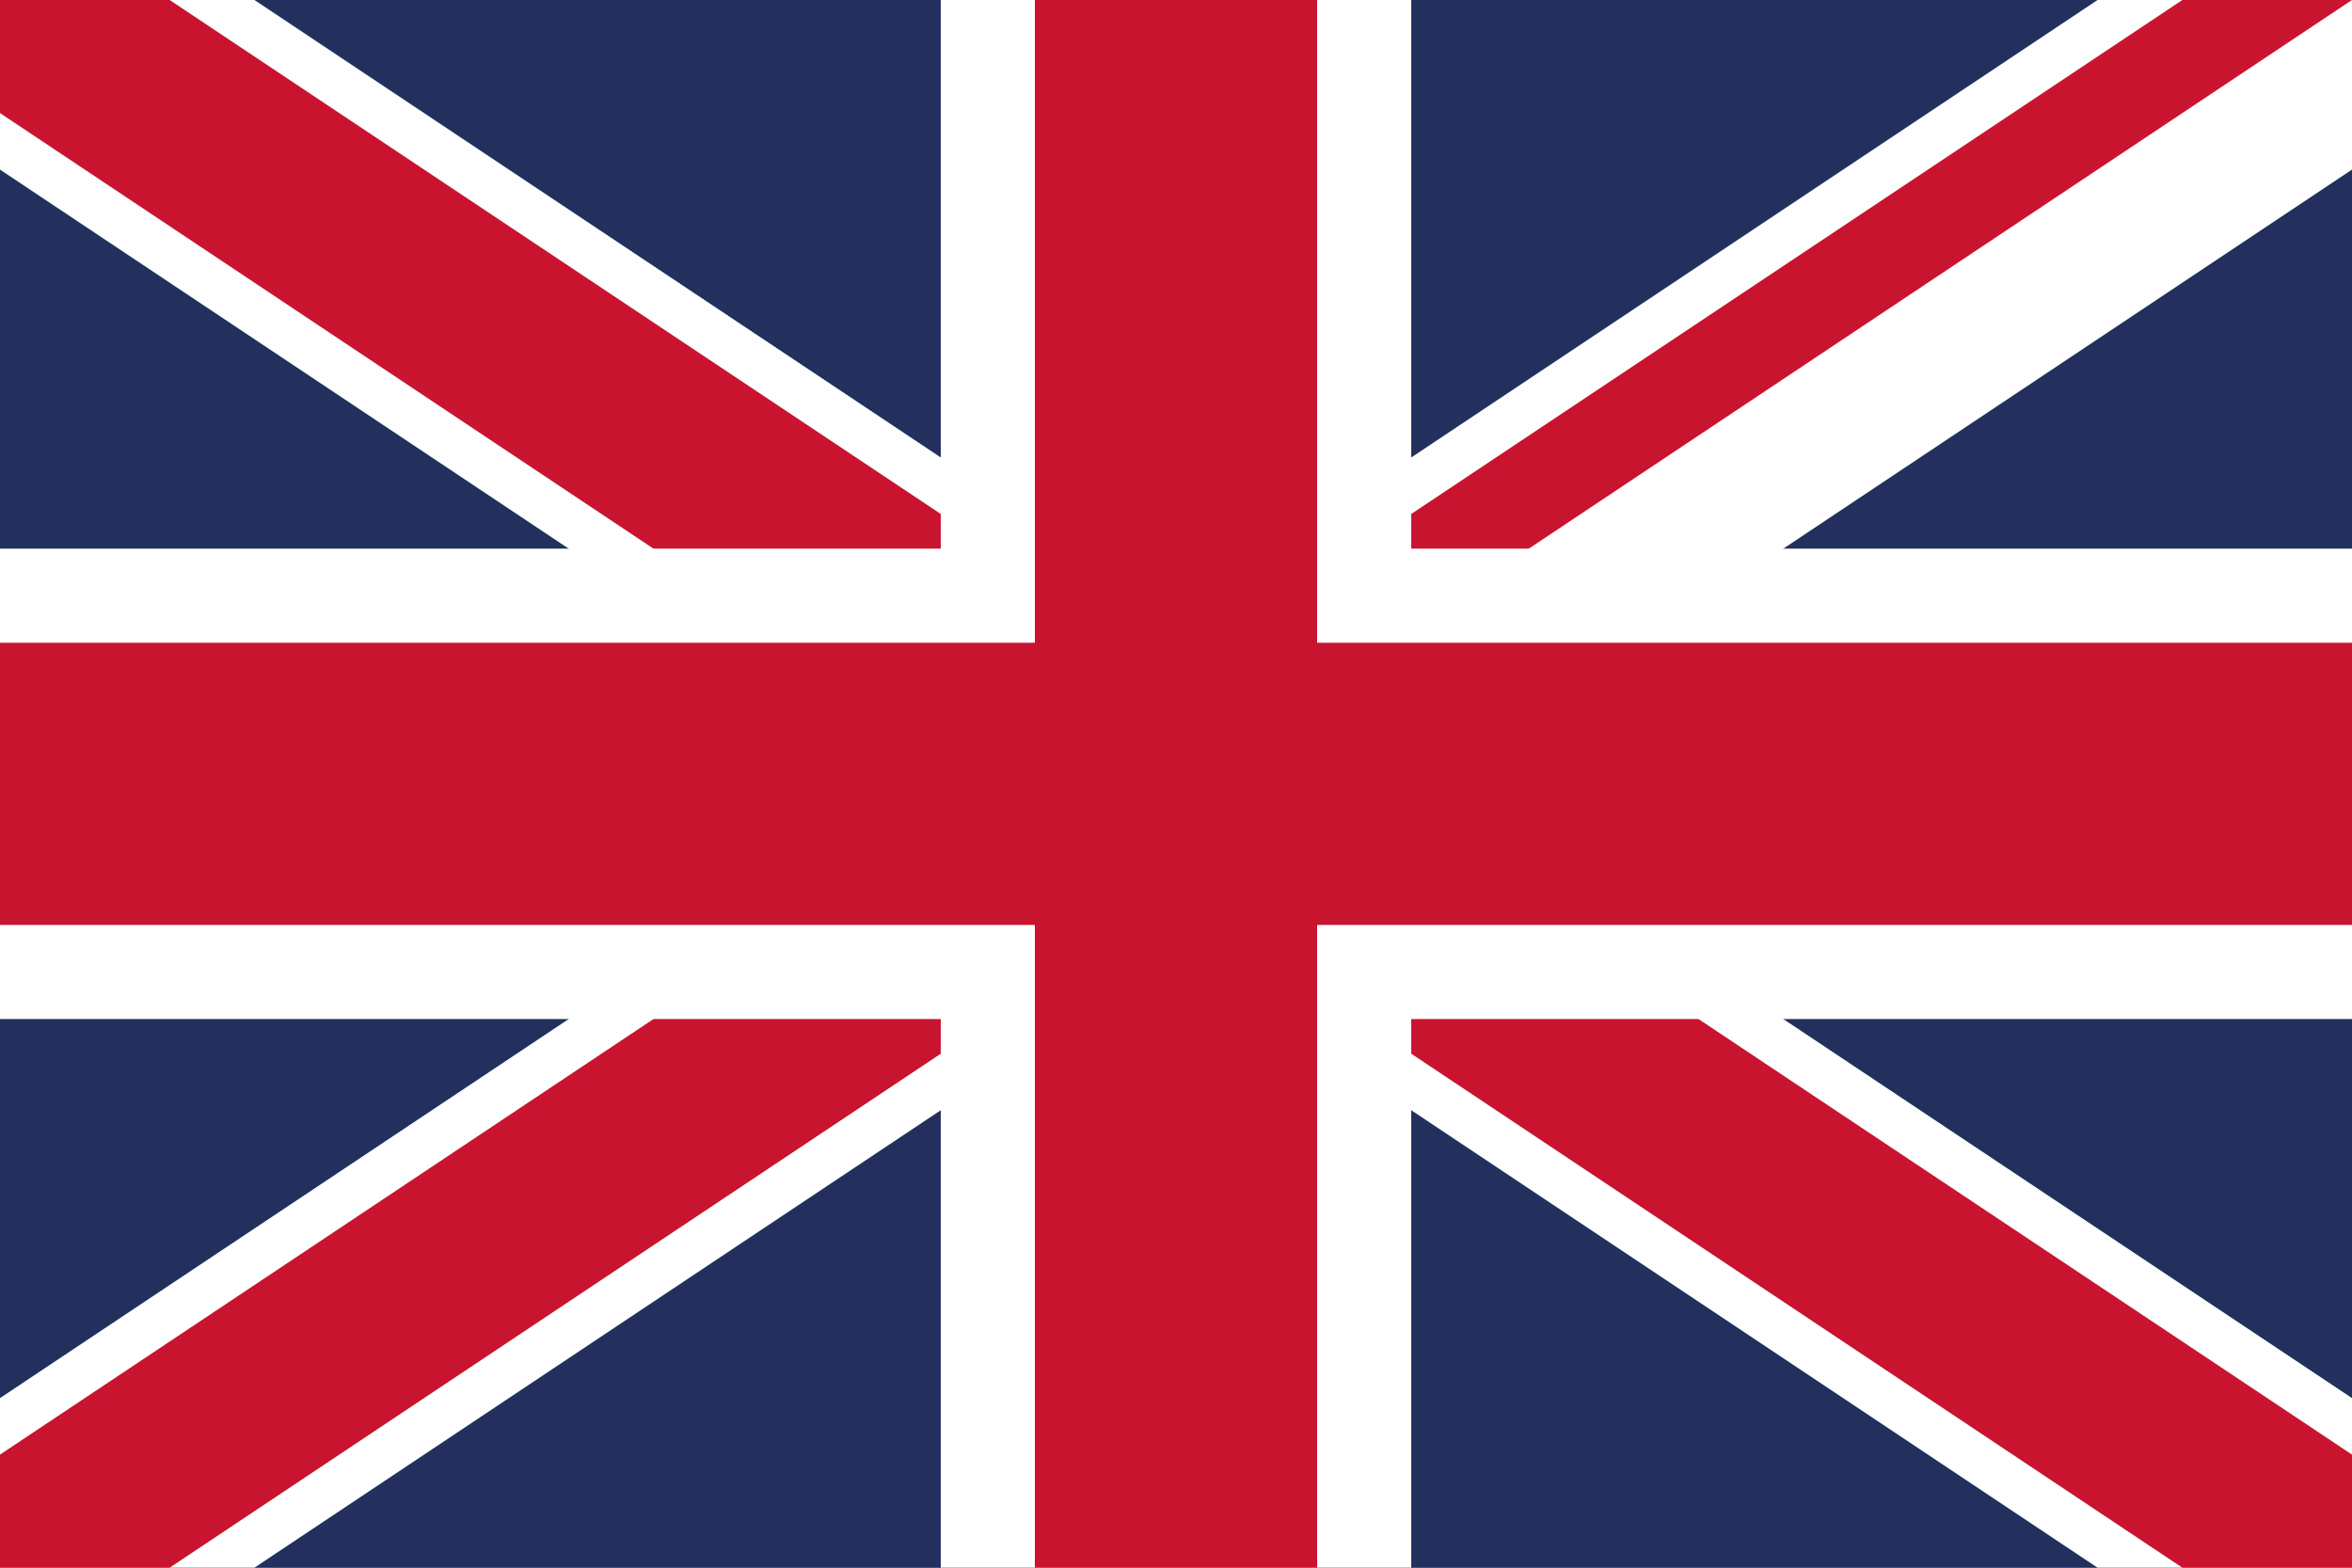
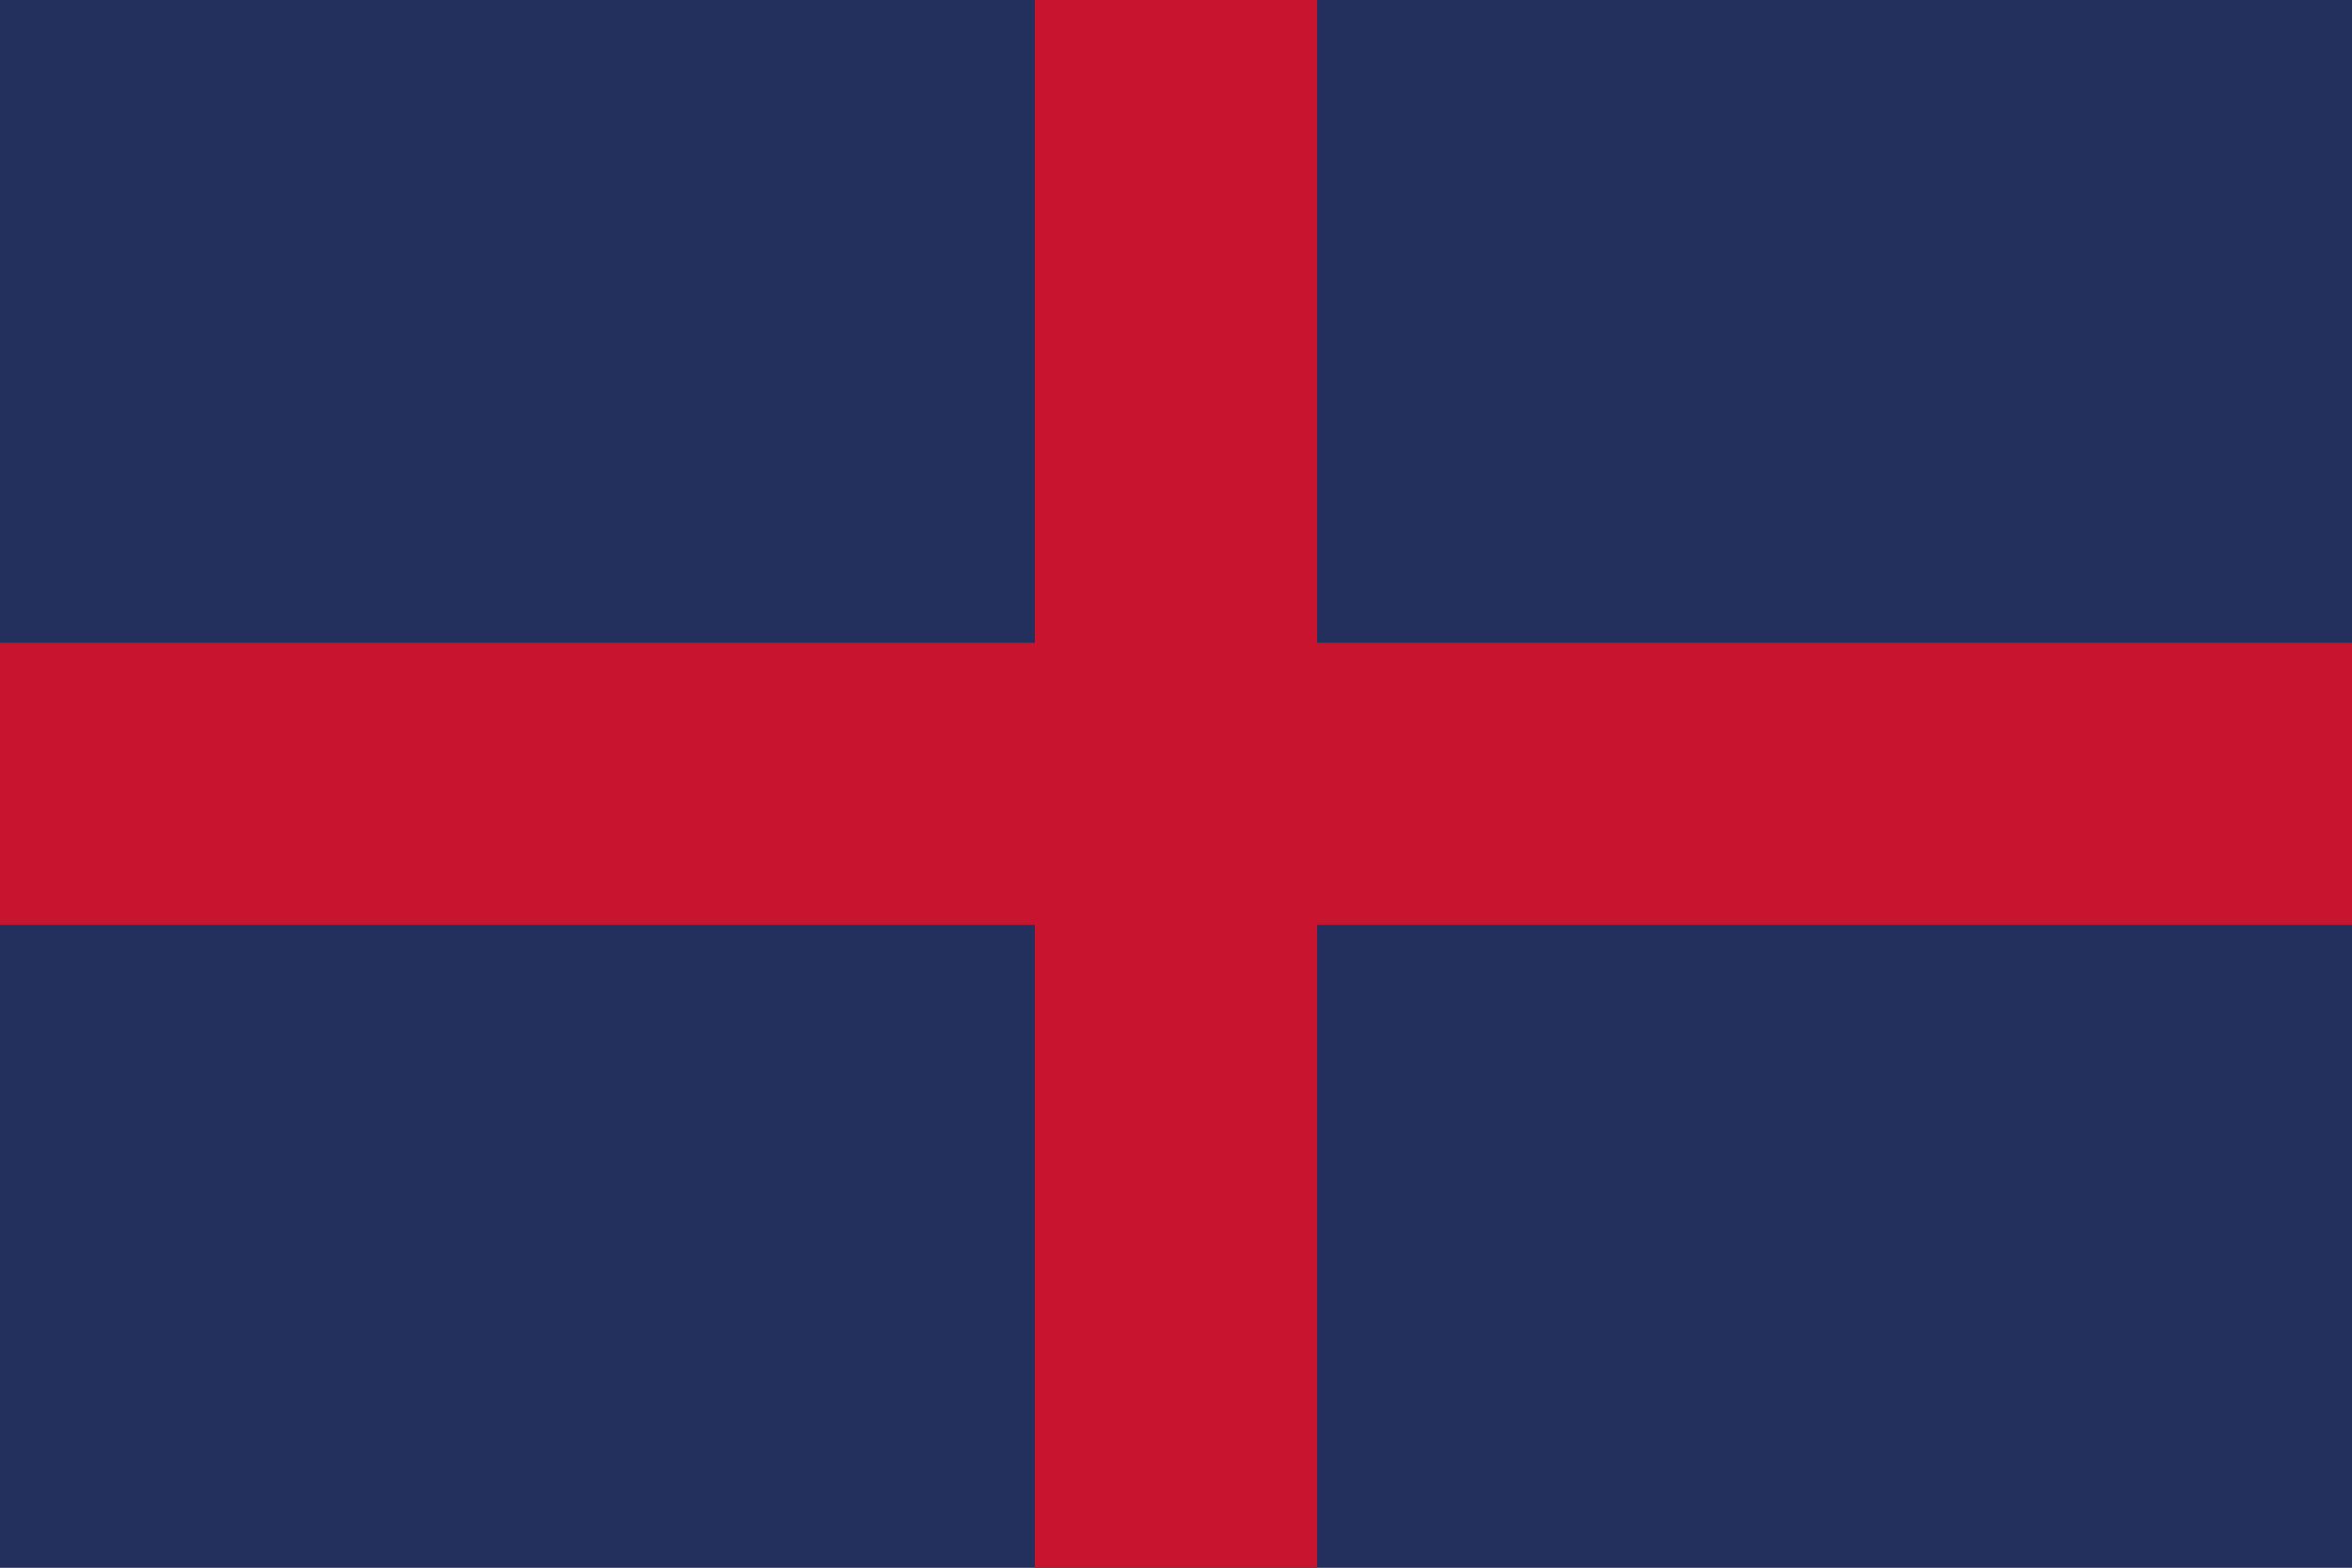
<svg xmlns="http://www.w3.org/2000/svg" xmlns:xlink="http://www.w3.org/1999/xlink" version="1.1" id="Vrstva_1" x="0px" y="0px" viewBox="0 0 60 40" style="enable-background:new 0 0 60 40;" xml:space="preserve">
  <rect x="0" y="0" width="60" height="40" fill="#808080" stroke="none" />
  <style type="text/css">
	.st0{fill:#D7171D;}
	.st1{fill:#FFFFFF;}
	.st2{fill:#12467F;}
	.st3{clip-path:url(#SVGID_00000052795685276569127200000014732831720355125425_);}
	.st4{fill:#232F5D;}
	.st5{fill:#020203;stroke:#FFFFFF;stroke-width:7.201;stroke-miterlimit:80;}
	
		.st6{clip-path:url(#SVGID_00000140701218075996123320000018245394895499895980_);fill:#020203;stroke:#C91430;stroke-width:4.801;stroke-miterlimit:80;}
	.st7{fill:#020203;stroke:#FFFFFF;stroke-width:12.002;stroke-miterlimit:80;}
	.st8{fill:#020203;stroke:#C91430;stroke-width:7.201;stroke-miterlimit:80;}
</style>
  <g>
    <defs>
      <rect id="SVGID_1_" x="-1.2" y="-0.8" width="62.4" height="41.6" />
    </defs>
    <clipPath id="SVGID_00000148630855235628461680000007117108112554661267_">
      <use xlink:href="#SVGID_1_" style="overflow:visible;" />
    </clipPath>
    <g style="clip-path:url(#SVGID_00000148630855235628461680000007117108112554661267_);">
      <path class="st4" d="M-1.2-0.8v41.6h62.4V-0.8H-1.2z" />
-       <path class="st5" d="M-1.2-0.8l62.4,41.6 M61.2-0.8L-1.2,40.8" />
      <g>
        <defs>
          <polygon id="SVGID_00000036963240883823008670000017401606985692873879_" points="30,20 61.2,20 61.2,40.8 30,40.8 -1.2,40.8       -1.2,20 -1.2,-0.8 30,-0.8 61.2,-0.8     " />
        </defs>
        <clipPath id="SVGID_00000116222302440154595890000009622689556258294693_">
          <use xlink:href="#SVGID_00000036963240883823008670000017401606985692873879_" style="overflow:visible;" />
        </clipPath>
-         <path style="clip-path:url(#SVGID_00000116222302440154595890000009622689556258294693_);fill:#020203;stroke:#C91430;stroke-width:4.801;stroke-miterlimit:80;" d="     M-1.2-0.8l62.4,41.6 M61.2-0.8L-1.2,40.8" />
      </g>
-       <path class="st7" d="M30-0.8v41.6 M-1.2,20h62.4" />
      <path class="st8" d="M30-0.8v41.6 M-1.2,20h62.4" />
    </g>
  </g>
</svg>